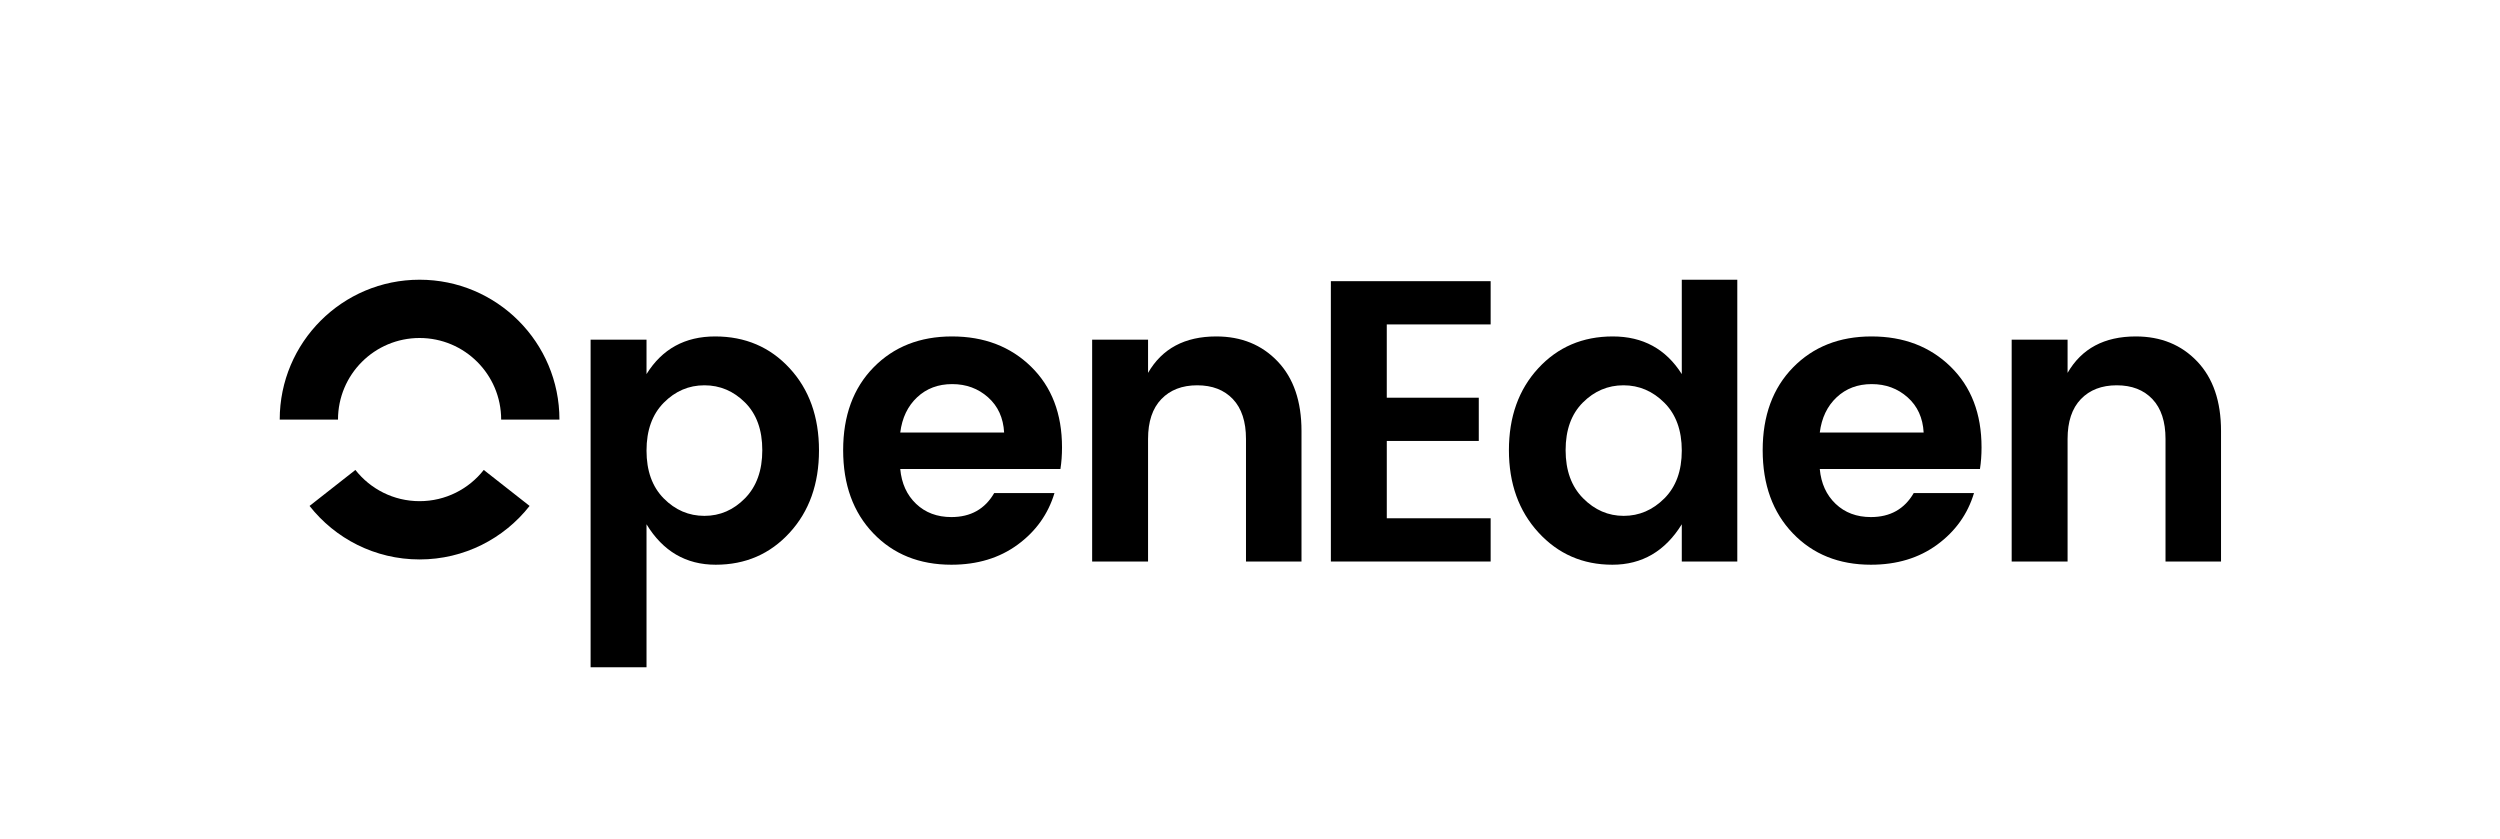
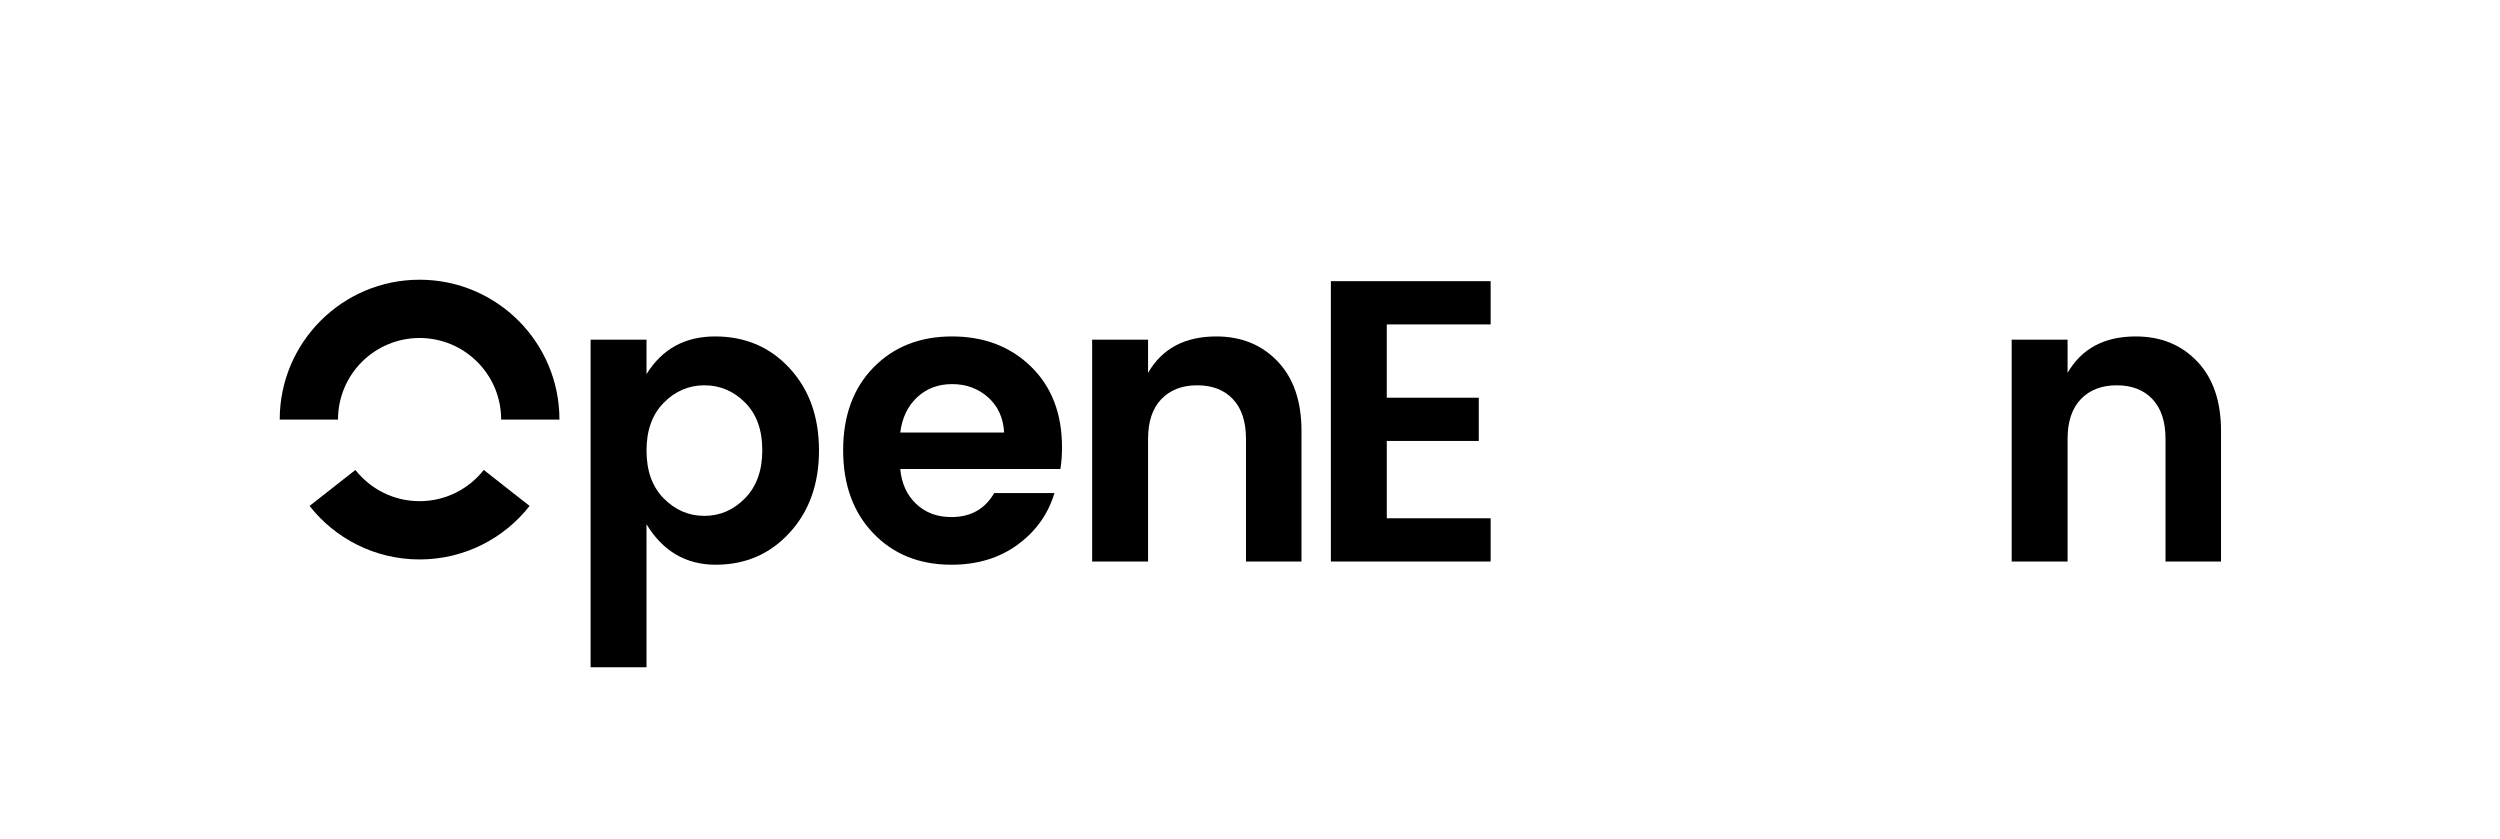
<svg xmlns="http://www.w3.org/2000/svg" width="858" height="288" viewBox="0 0 858 288" fill="none">
  <path d="M181.761 173.636L166.028 161.287C160.901 167.81 152.94 172 144 172C135.06 172 127.099 167.81 121.972 161.287L106.239 173.636C115.027 184.818 128.675 192 144 192C159.325 192 172.973 184.818 181.761 173.636Z" fill="black" />
  <path d="M192 144H172C172 128.536 159.464 116 144 116C128.536 116 116 128.536 116 144H96C96 117.49 117.49 96 144 96C170.51 96 192 117.49 192 144Z" fill="black" />
-   <path fill-rule="evenodd" clip-rule="evenodd" d="M517.86 154.502C517.86 165.957 521.238 175.373 527.997 182.748C534.753 190.124 543.214 193.813 553.375 193.813C563.533 193.813 571.473 189.186 577.188 179.93V192.713H596.24V96H577.188V128.387C571.745 119.774 563.853 115.465 553.511 115.465C543.169 115.465 534.642 119.108 527.929 126.393C521.214 133.678 517.86 143.048 517.86 154.502ZM577.188 154.639C577.188 161.603 575.193 167.078 571.201 171.064C567.209 175.051 562.561 177.043 557.253 177.043C551.946 177.043 547.297 175.03 543.305 170.996C539.313 166.964 537.319 161.466 537.319 154.502C537.319 147.539 539.292 142.085 543.237 138.145C547.184 134.206 551.832 132.234 557.185 132.234C562.536 132.234 567.209 134.228 571.201 138.213C575.193 142.199 577.188 147.678 577.188 154.639Z" fill="black" />
  <path d="M511.589 111.341H475.939V136.493H507.516V151.334H475.945V177.871H511.589V192.712H456.755V164.603H456.749V98.553H456.755V96.5H511.589V111.341Z" fill="black" />
  <path fill-rule="evenodd" clip-rule="evenodd" d="M221.885 128.387C227.235 119.775 235.083 115.466 245.425 115.466C255.767 115.466 264.292 119.108 271.007 126.393C277.721 133.679 281.078 143.072 281.078 154.571C281.078 166.072 277.721 175.488 271.007 182.817C264.292 190.15 255.834 193.813 245.63 193.813C235.424 193.813 227.508 189.187 221.885 179.931V229.001H202.696V116.565H221.885V128.387ZM255.699 170.997C259.645 166.965 261.619 161.467 261.619 154.503C261.619 147.54 259.645 142.086 255.699 138.145C251.753 134.206 247.103 132.235 241.751 132.235C236.396 132.235 231.749 134.229 227.803 138.214C223.858 142.2 221.885 147.679 221.885 154.64C221.885 161.604 223.858 167.079 227.803 171.065C231.749 175.052 236.396 177.044 241.751 177.044C247.103 177.044 251.753 175.03 255.699 170.997Z" fill="black" />
  <path fill-rule="evenodd" clip-rule="evenodd" d="M326.517 193.813C315.541 193.813 306.604 190.218 299.711 183.024C292.816 175.83 289.37 166.323 289.37 154.503C289.37 142.681 292.84 133.221 299.78 126.118C306.719 119.017 315.7 115.466 326.723 115.466C337.745 115.466 346.794 118.926 353.869 125.843C360.946 132.763 364.484 141.993 364.484 153.54C364.484 156.199 364.3 158.673 363.94 160.964H308.964C309.417 165.911 311.23 169.897 314.407 172.919C317.582 175.944 321.62 177.458 326.517 177.458C333.139 177.458 338.038 174.708 341.215 169.21H361.899C359.721 176.448 355.503 182.359 349.243 186.94C342.984 191.523 335.407 193.813 326.517 193.813ZM339.105 136.358C335.704 133.335 331.598 131.823 326.789 131.823C321.98 131.823 317.966 133.335 314.747 136.358C311.527 139.382 309.598 143.415 308.964 148.454H344.616C344.344 143.415 342.506 139.382 339.105 136.358Z" fill="black" />
  <path d="M394.013 127.975V116.565H374.826V192.714H394.013V150.655C394.013 144.699 395.531 140.139 398.571 136.977C401.609 133.817 405.716 132.235 410.885 132.235C416.057 132.235 420.139 133.817 423.132 136.977C426.126 140.139 427.623 144.699 427.623 150.655V192.714H446.673V147.905C446.673 137.733 443.953 129.785 438.508 124.057C433.066 118.331 426.035 115.466 417.417 115.466C406.62 115.466 398.82 119.638 394.013 127.975Z" fill="black" />
-   <path fill-rule="evenodd" clip-rule="evenodd" d="M642.099 193.813C631.123 193.813 622.186 190.218 615.293 183.024C608.398 175.83 604.952 166.323 604.952 154.503C604.952 142.681 608.422 133.221 615.362 126.118C622.302 119.017 631.282 115.466 642.305 115.466C653.327 115.466 662.376 118.926 669.451 125.843C676.528 132.763 680.066 141.993 680.066 153.54C680.066 156.199 679.882 158.673 679.522 160.964H624.546C624.999 165.911 626.812 169.897 629.989 172.919C633.164 175.944 637.202 177.458 642.099 177.458C648.721 177.458 653.62 174.708 656.797 169.21H677.481C675.303 176.448 671.085 182.359 664.825 186.94C658.566 191.523 650.989 193.813 642.099 193.813ZM654.687 136.358C651.286 133.335 647.18 131.823 642.371 131.823C637.562 131.823 633.548 133.335 630.329 136.358C627.109 139.382 625.18 143.415 624.546 148.454H660.198C659.926 143.415 658.089 139.382 654.687 136.358Z" fill="black" />
  <path d="M709.594 127.975V116.565H690.407V192.714H709.594V150.655C709.594 144.699 711.112 140.139 714.152 136.977C717.19 133.817 721.297 132.235 726.466 132.235C731.638 132.235 735.721 133.817 738.713 136.977C741.708 140.139 743.205 144.699 743.205 150.655V192.714H762.255V147.905C762.255 137.733 759.534 129.785 754.09 124.057C748.647 118.331 741.616 115.466 732.999 115.466C722.201 115.466 714.401 119.638 709.594 127.975Z" fill="black" />
</svg>